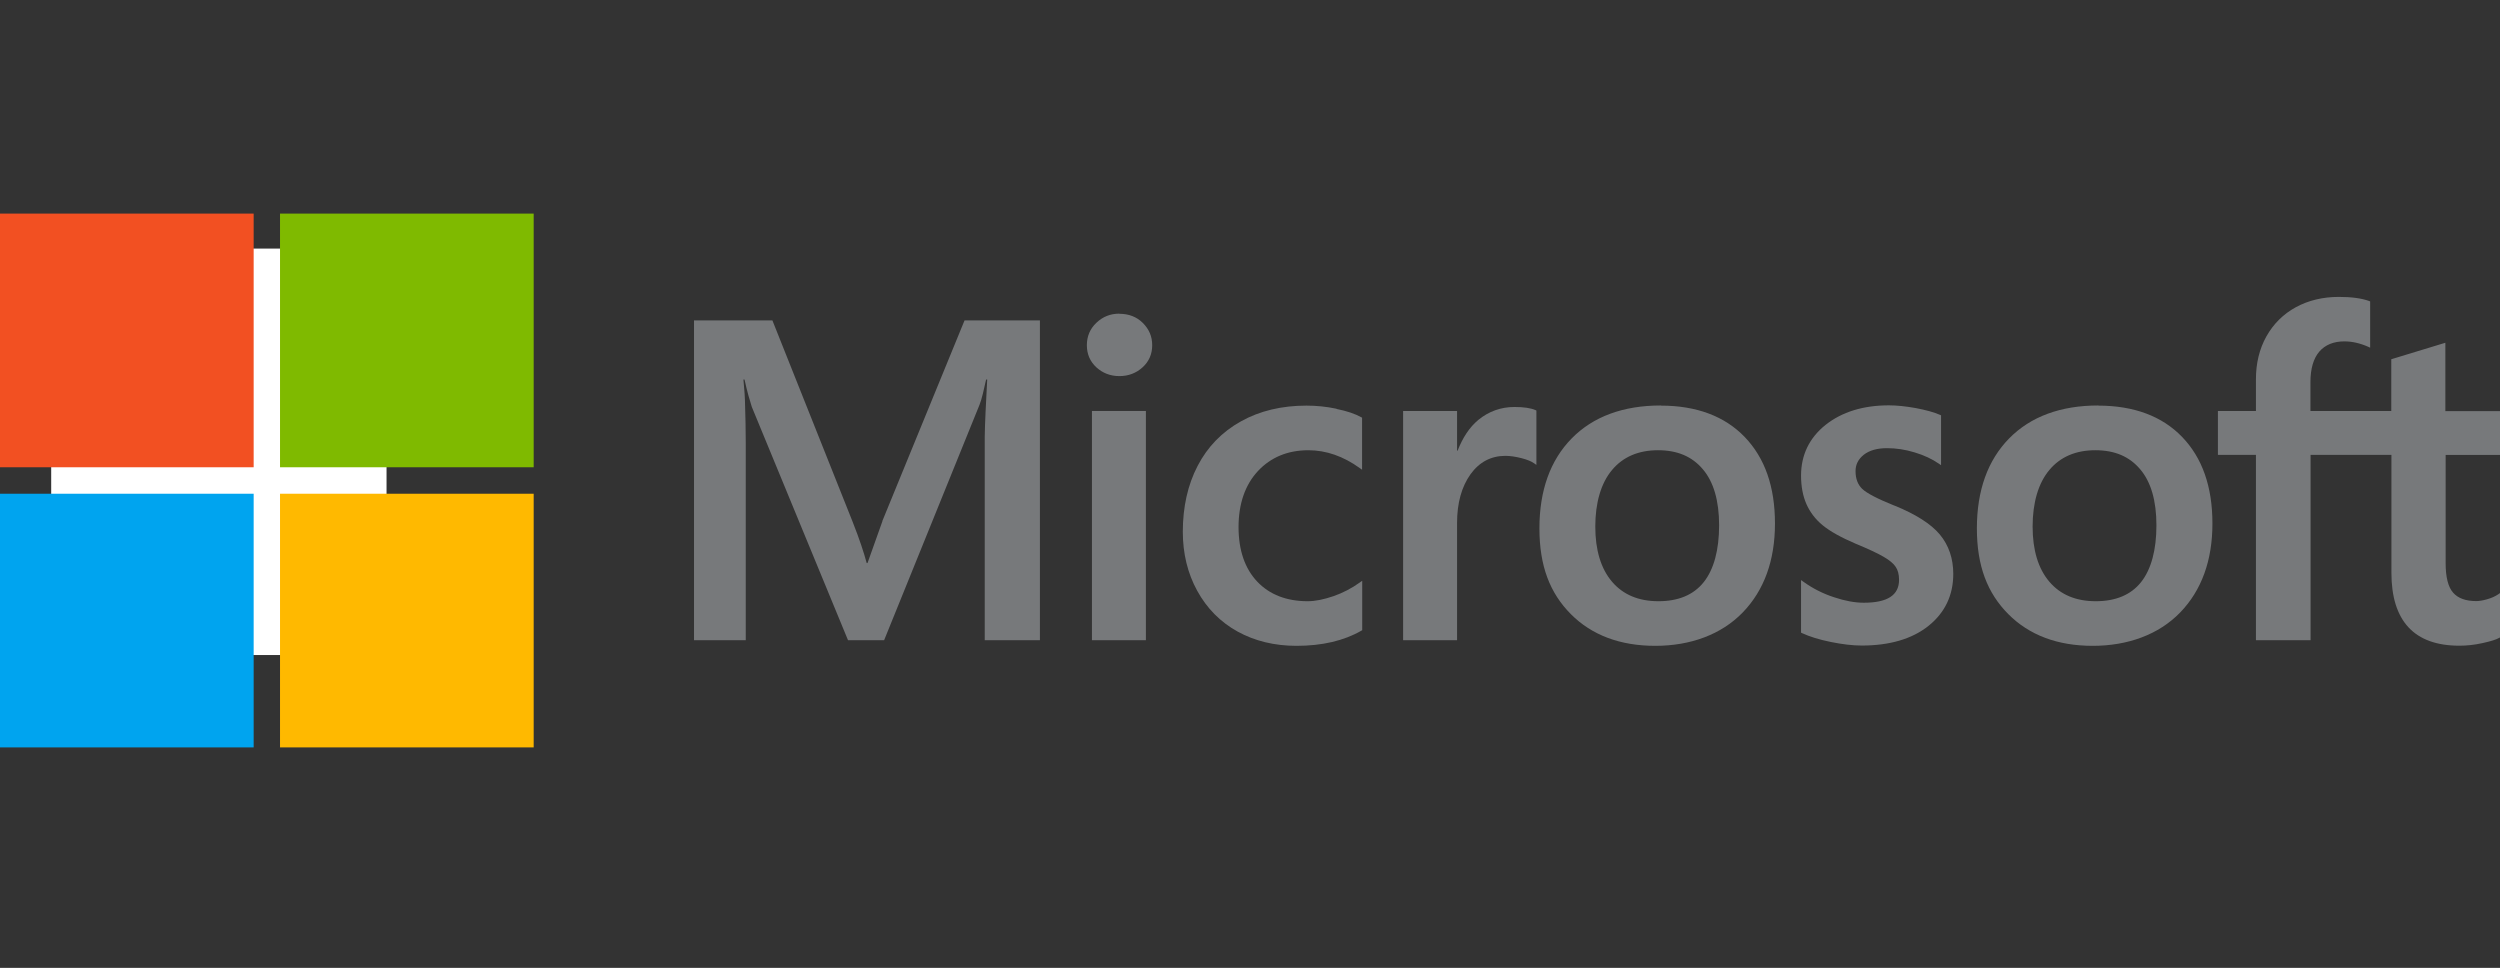
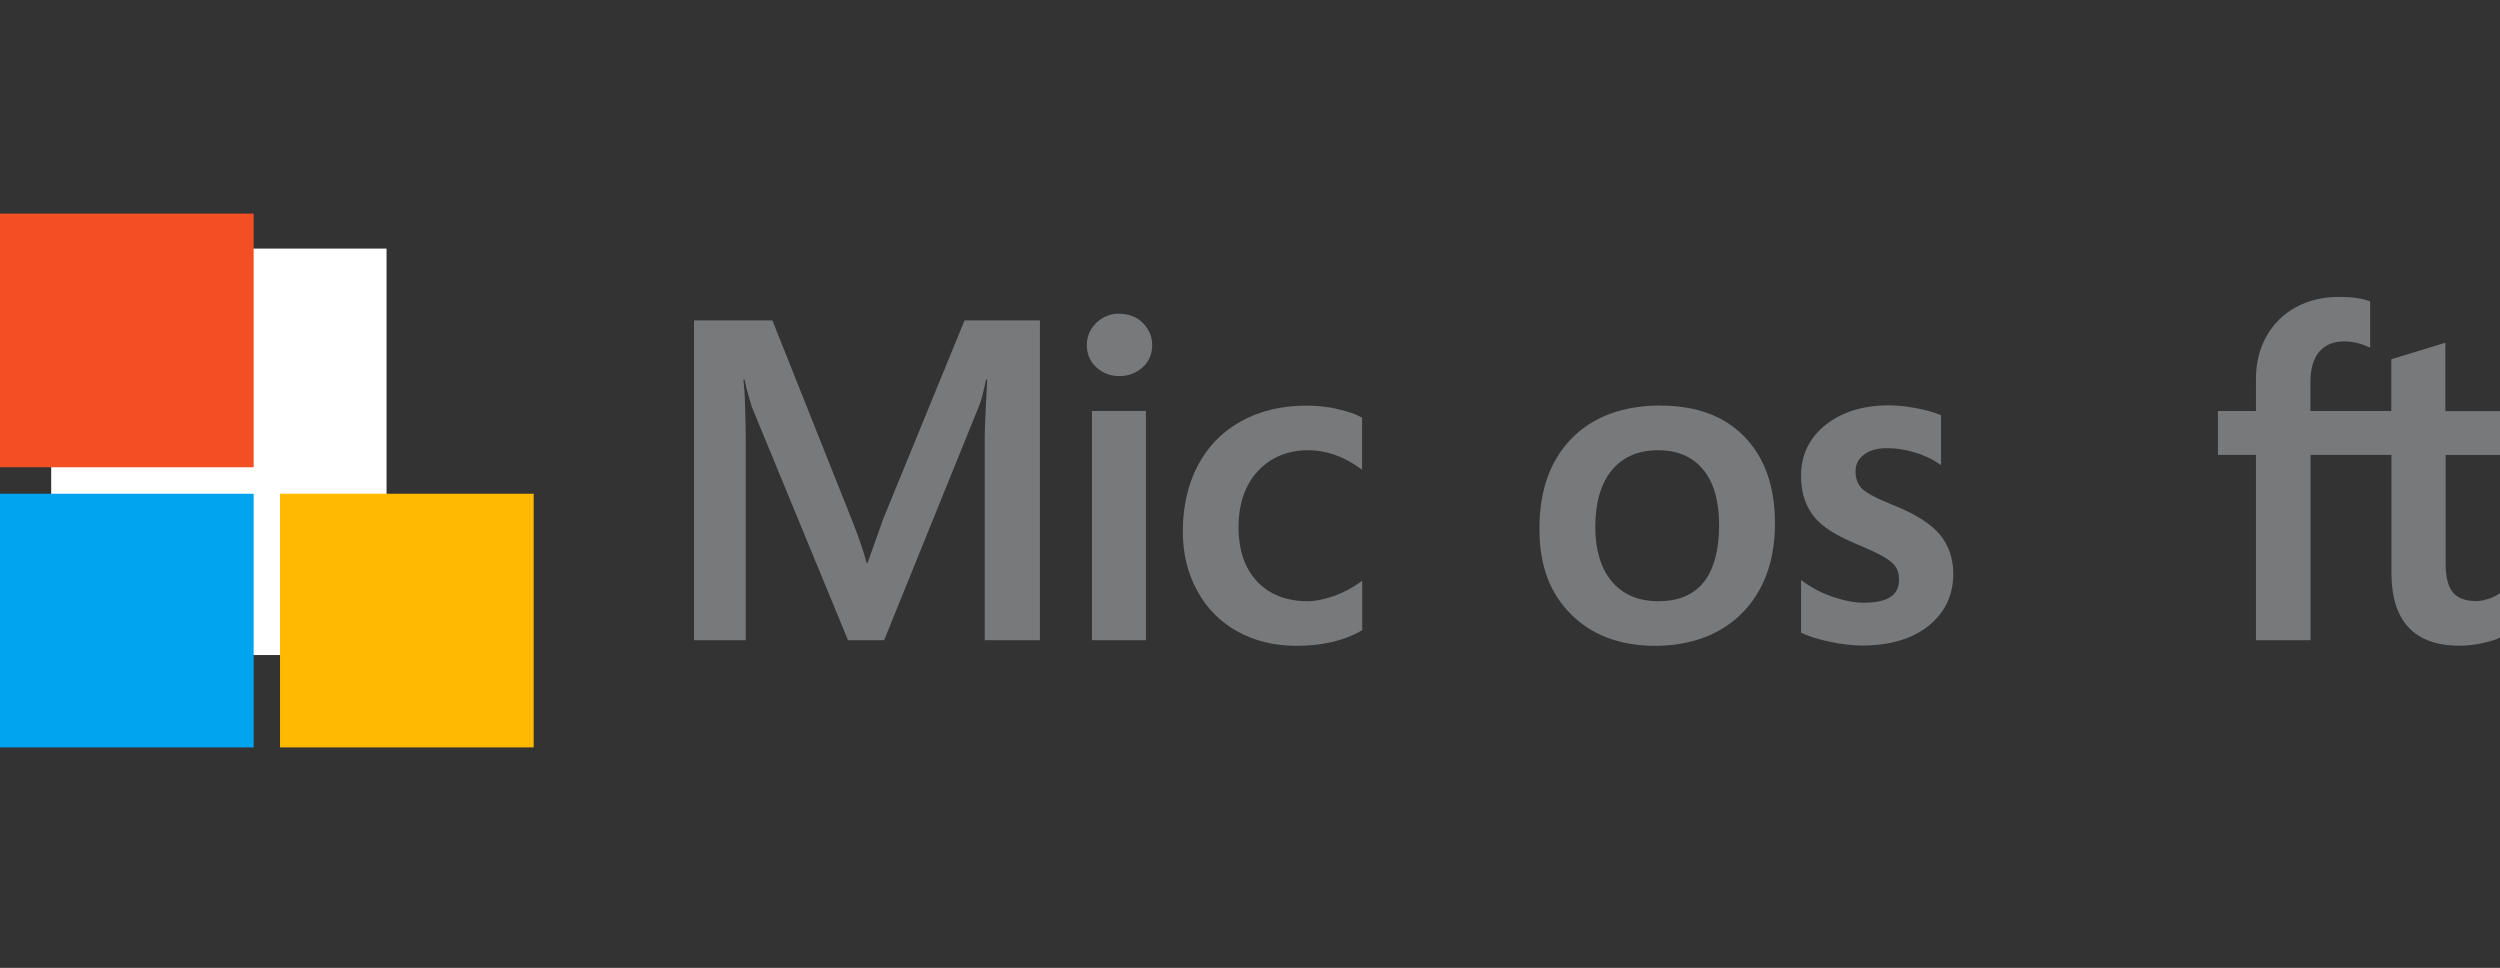
<svg xmlns="http://www.w3.org/2000/svg" id="_圖層_1" data-name="圖層 1" viewBox="0 0 182.13 70.51">
  <rect x="0" y="0" width="182.13" height="70.51" fill="#333333" stroke="none" />
  <defs>
    <style>
      .cls-1 {
        fill: #fff;
      }

      .cls-2 {
        fill: #7fba00;
      }

      .cls-3 {
        fill: #f25022;
      }

      .cls-4 {
        fill: #ffb900;
      }

      .cls-5 {
        clip-path: url(#clippath);
      }

      .cls-6 {
        fill: none;
      }

      .cls-7 {
        fill: #00a4ef;
      }

      .cls-8 {
        fill: #77797b;
      }
    </style>
    <clipPath id="clippath">
      <rect class="cls-6" y="15.56" width="182.13" height="38.89" />
    </clipPath>
  </defs>
  <rect class="cls-1" x="3.73" y="18.11" width="24.43" height="29.61" />
  <rect class="cls-6" x="18.09" width="149.81" height="70.51" />
  <g class="cls-5">
    <path class="cls-8" d="M64.29,37.96l-1.09,3.06h-.06c-.19-.72-.52-1.73-1.03-3.02l-5.84-14.66h-5.71v23.3h3.77v-14.33c0-.88-.02-1.95-.06-3.17-.02-.62-.09-1.12-.11-1.49h.08c.19,.88,.39,1.55,.53,1.99l7.01,17h2.63l6.95-17.15c.16-.39,.33-1.15,.48-1.84h.08c-.09,1.7-.17,3.25-.18,4.18v14.81h4.02V23.34h-5.49l-5.99,14.62Z" />
    <rect class="cls-8" x="79.55" y="29.94" width="3.93" height="16.7" />
    <path class="cls-8" d="M81.55,22.85c-.65,0-1.21,.22-1.67,.66-.47,.44-.7,.99-.7,1.64s.23,1.18,.69,1.61c.46,.42,1.02,.64,1.68,.64s1.23-.22,1.69-.64c.47-.43,.7-.97,.7-1.61s-.23-1.17-.68-1.62c-.45-.45-1.03-.67-1.71-.67" />
    <path class="cls-8" d="M97.38,29.78c-.76-.16-1.49-.23-2.2-.23-1.8,0-3.41,.38-4.78,1.15-1.37,.76-2.43,1.85-3.15,3.24-.72,1.38-1.08,3-1.08,4.8,0,1.58,.35,3.03,1.05,4.3,.7,1.28,1.69,2.28,2.94,2.97,1.25,.69,2.7,1.04,4.29,1.04,1.87,0,3.46-.37,4.74-1.11l.05-.03v-3.6l-.17,.12c-.58,.42-1.23,.76-1.92,1-.7,.24-1.33,.37-1.88,.37-1.54,0-2.78-.48-3.68-1.43-.9-.95-1.36-2.29-1.36-3.97s.47-3.07,1.41-4.08c.94-1.01,2.18-1.52,3.68-1.52,1.29,0,2.55,.44,3.74,1.3l.17,.12v-3.79l-.05-.03c-.45-.25-1.06-.46-1.82-.61" />
-     <path class="cls-8" d="M110.33,29.65c-.99,0-1.87,.32-2.63,.94-.66,.55-1.14,1.3-1.51,2.24h-.04v-2.89h-3.93v16.7h3.93v-8.54c0-1.45,.33-2.64,.98-3.55,.64-.89,1.5-1.34,2.54-1.34,.35,0,.75,.06,1.18,.17,.43,.11,.73,.24,.91,.37l.17,.12v-3.96l-.06-.03c-.36-.16-.88-.23-1.54-.23" />
    <path class="cls-8" d="M121,29.54c-2.75,0-4.94,.81-6.5,2.4-1.56,1.59-2.35,3.79-2.35,6.55s.77,4.72,2.29,6.25c1.52,1.53,3.59,2.31,6.15,2.31s4.81-.82,6.37-2.43c1.56-1.61,2.35-3.79,2.35-6.48s-.74-4.78-2.2-6.3c-1.46-1.52-3.52-2.29-6.11-2.29m3.12,12.86c-.74,.93-1.85,1.39-3.3,1.39s-2.58-.48-3.38-1.42c-.81-.95-1.22-2.3-1.22-4.02s.41-3.16,1.22-4.12c.8-.96,1.93-1.44,3.35-1.44s2.48,.46,3.26,1.38c.79,.92,1.19,2.3,1.19,4.09s-.38,3.21-1.12,4.14" />
    <path class="cls-8" d="M138.02,36.84c-1.24-.5-2.03-.91-2.36-1.23-.32-.31-.48-.74-.48-1.29,0-.48,.2-.87,.6-1.19,.41-.32,.98-.48,1.69-.48,.66,0,1.34,.1,2.02,.31,.67,.2,1.27,.48,1.76,.82l.16,.11v-3.63l-.06-.03c-.45-.2-1.05-.36-1.78-.5-.73-.13-1.39-.2-1.96-.2-1.87,0-3.42,.48-4.61,1.42-1.19,.95-1.79,2.2-1.79,3.7,0,.78,.13,1.48,.39,2.07,.26,.59,.66,1.12,1.19,1.55,.52,.43,1.34,.89,2.42,1.35,.9,.37,1.58,.69,2.01,.94,.42,.24,.72,.49,.88,.73,.16,.23,.25,.55,.25,.95,0,1.12-.84,1.67-2.57,1.67-.64,0-1.37-.13-2.17-.4-.8-.26-1.55-.64-2.23-1.13l-.17-.12v3.83l.06,.03c.56,.26,1.27,.48,2.11,.65,.84,.17,1.59,.26,2.25,.26,2.03,0,3.67-.48,4.86-1.43,1.2-.96,1.81-2.23,1.81-3.79,0-1.12-.33-2.09-.98-2.87-.64-.77-1.76-1.48-3.31-2.11" />
-     <path class="cls-8" d="M152.87,29.54c-2.75,0-4.94,.81-6.5,2.4-1.56,1.59-2.35,3.79-2.35,6.55s.77,4.72,2.29,6.25c1.52,1.53,3.59,2.31,6.15,2.31s4.81-.82,6.37-2.43c1.56-1.61,2.35-3.79,2.35-6.48s-.74-4.78-2.2-6.3c-1.46-1.52-3.52-2.29-6.12-2.29m3.12,12.86c-.74,.93-1.85,1.39-3.3,1.39s-2.58-.48-3.38-1.42c-.81-.95-1.22-2.3-1.22-4.02s.41-3.16,1.22-4.12c.8-.96,1.93-1.44,3.35-1.44s2.48,.46,3.26,1.38c.79,.92,1.19,2.3,1.19,4.09s-.38,3.21-1.12,4.14" />
    <path class="cls-8" d="M182.13,33.15v-3.2h-3.98v-4.98l-.13,.04-3.74,1.14-.07,.02v3.77h-5.89v-2.1c0-.98,.22-1.73,.65-2.23,.43-.49,1.04-.74,1.82-.74,.56,0,1.14,.13,1.73,.39l.15,.07v-3.37l-.07-.03c-.55-.2-1.29-.3-2.21-.3-1.16,0-2.21,.25-3.13,.75-.92,.5-1.64,1.22-2.15,2.13-.51,.91-.76,1.96-.76,3.12v2.31h-2.77v3.2h2.77v13.5h3.98v-13.5h5.89v8.58c0,3.53,1.67,5.32,4.95,5.32,.54,0,1.11-.06,1.69-.19,.59-.13,.99-.25,1.23-.39l.05-.03v-3.23l-.16,.11c-.21,.14-.48,.26-.8,.35s-.58,.13-.78,.13c-.77,0-1.34-.21-1.69-.62-.36-.41-.54-1.13-.54-2.15v-7.88h3.98Z" />
    <rect class="cls-3" y="15.56" width="18.48" height="18.48" />
-     <rect class="cls-2" x="20.4" y="15.56" width="18.48" height="18.48" />
    <rect class="cls-7" y="35.97" width="18.48" height="18.48" />
    <rect class="cls-4" x="20.4" y="35.97" width="18.48" height="18.48" />
  </g>
</svg>